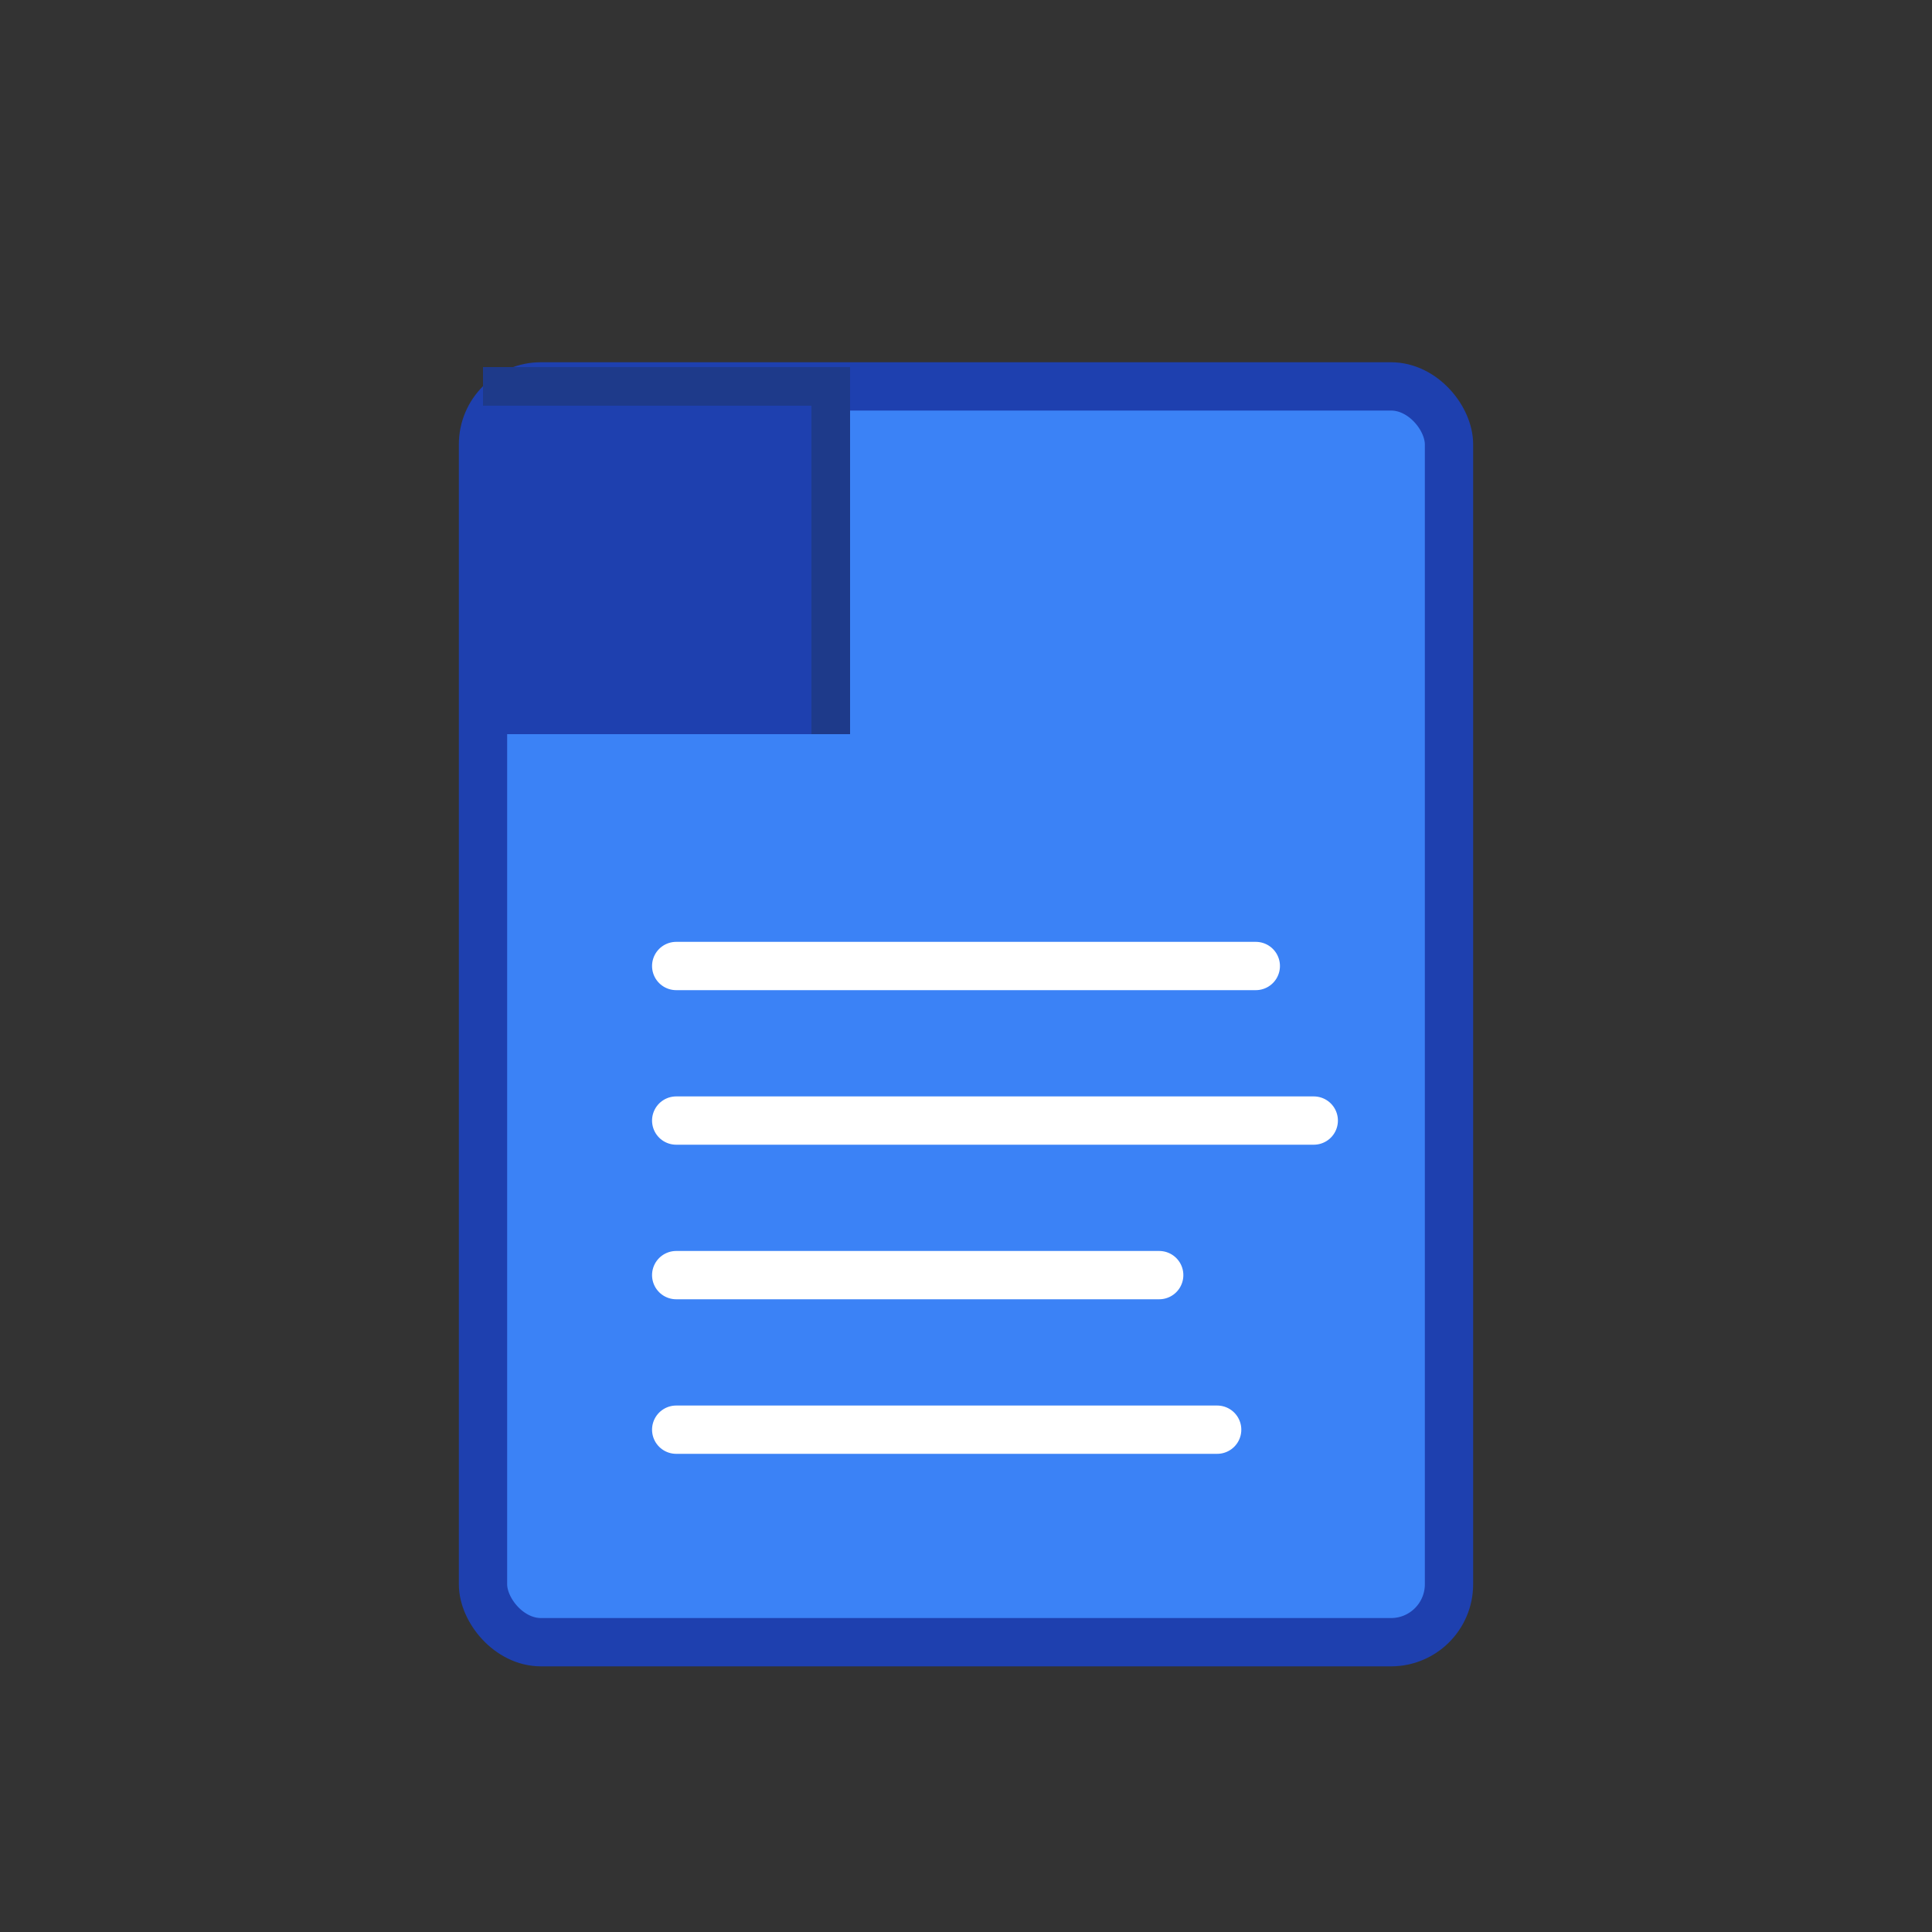
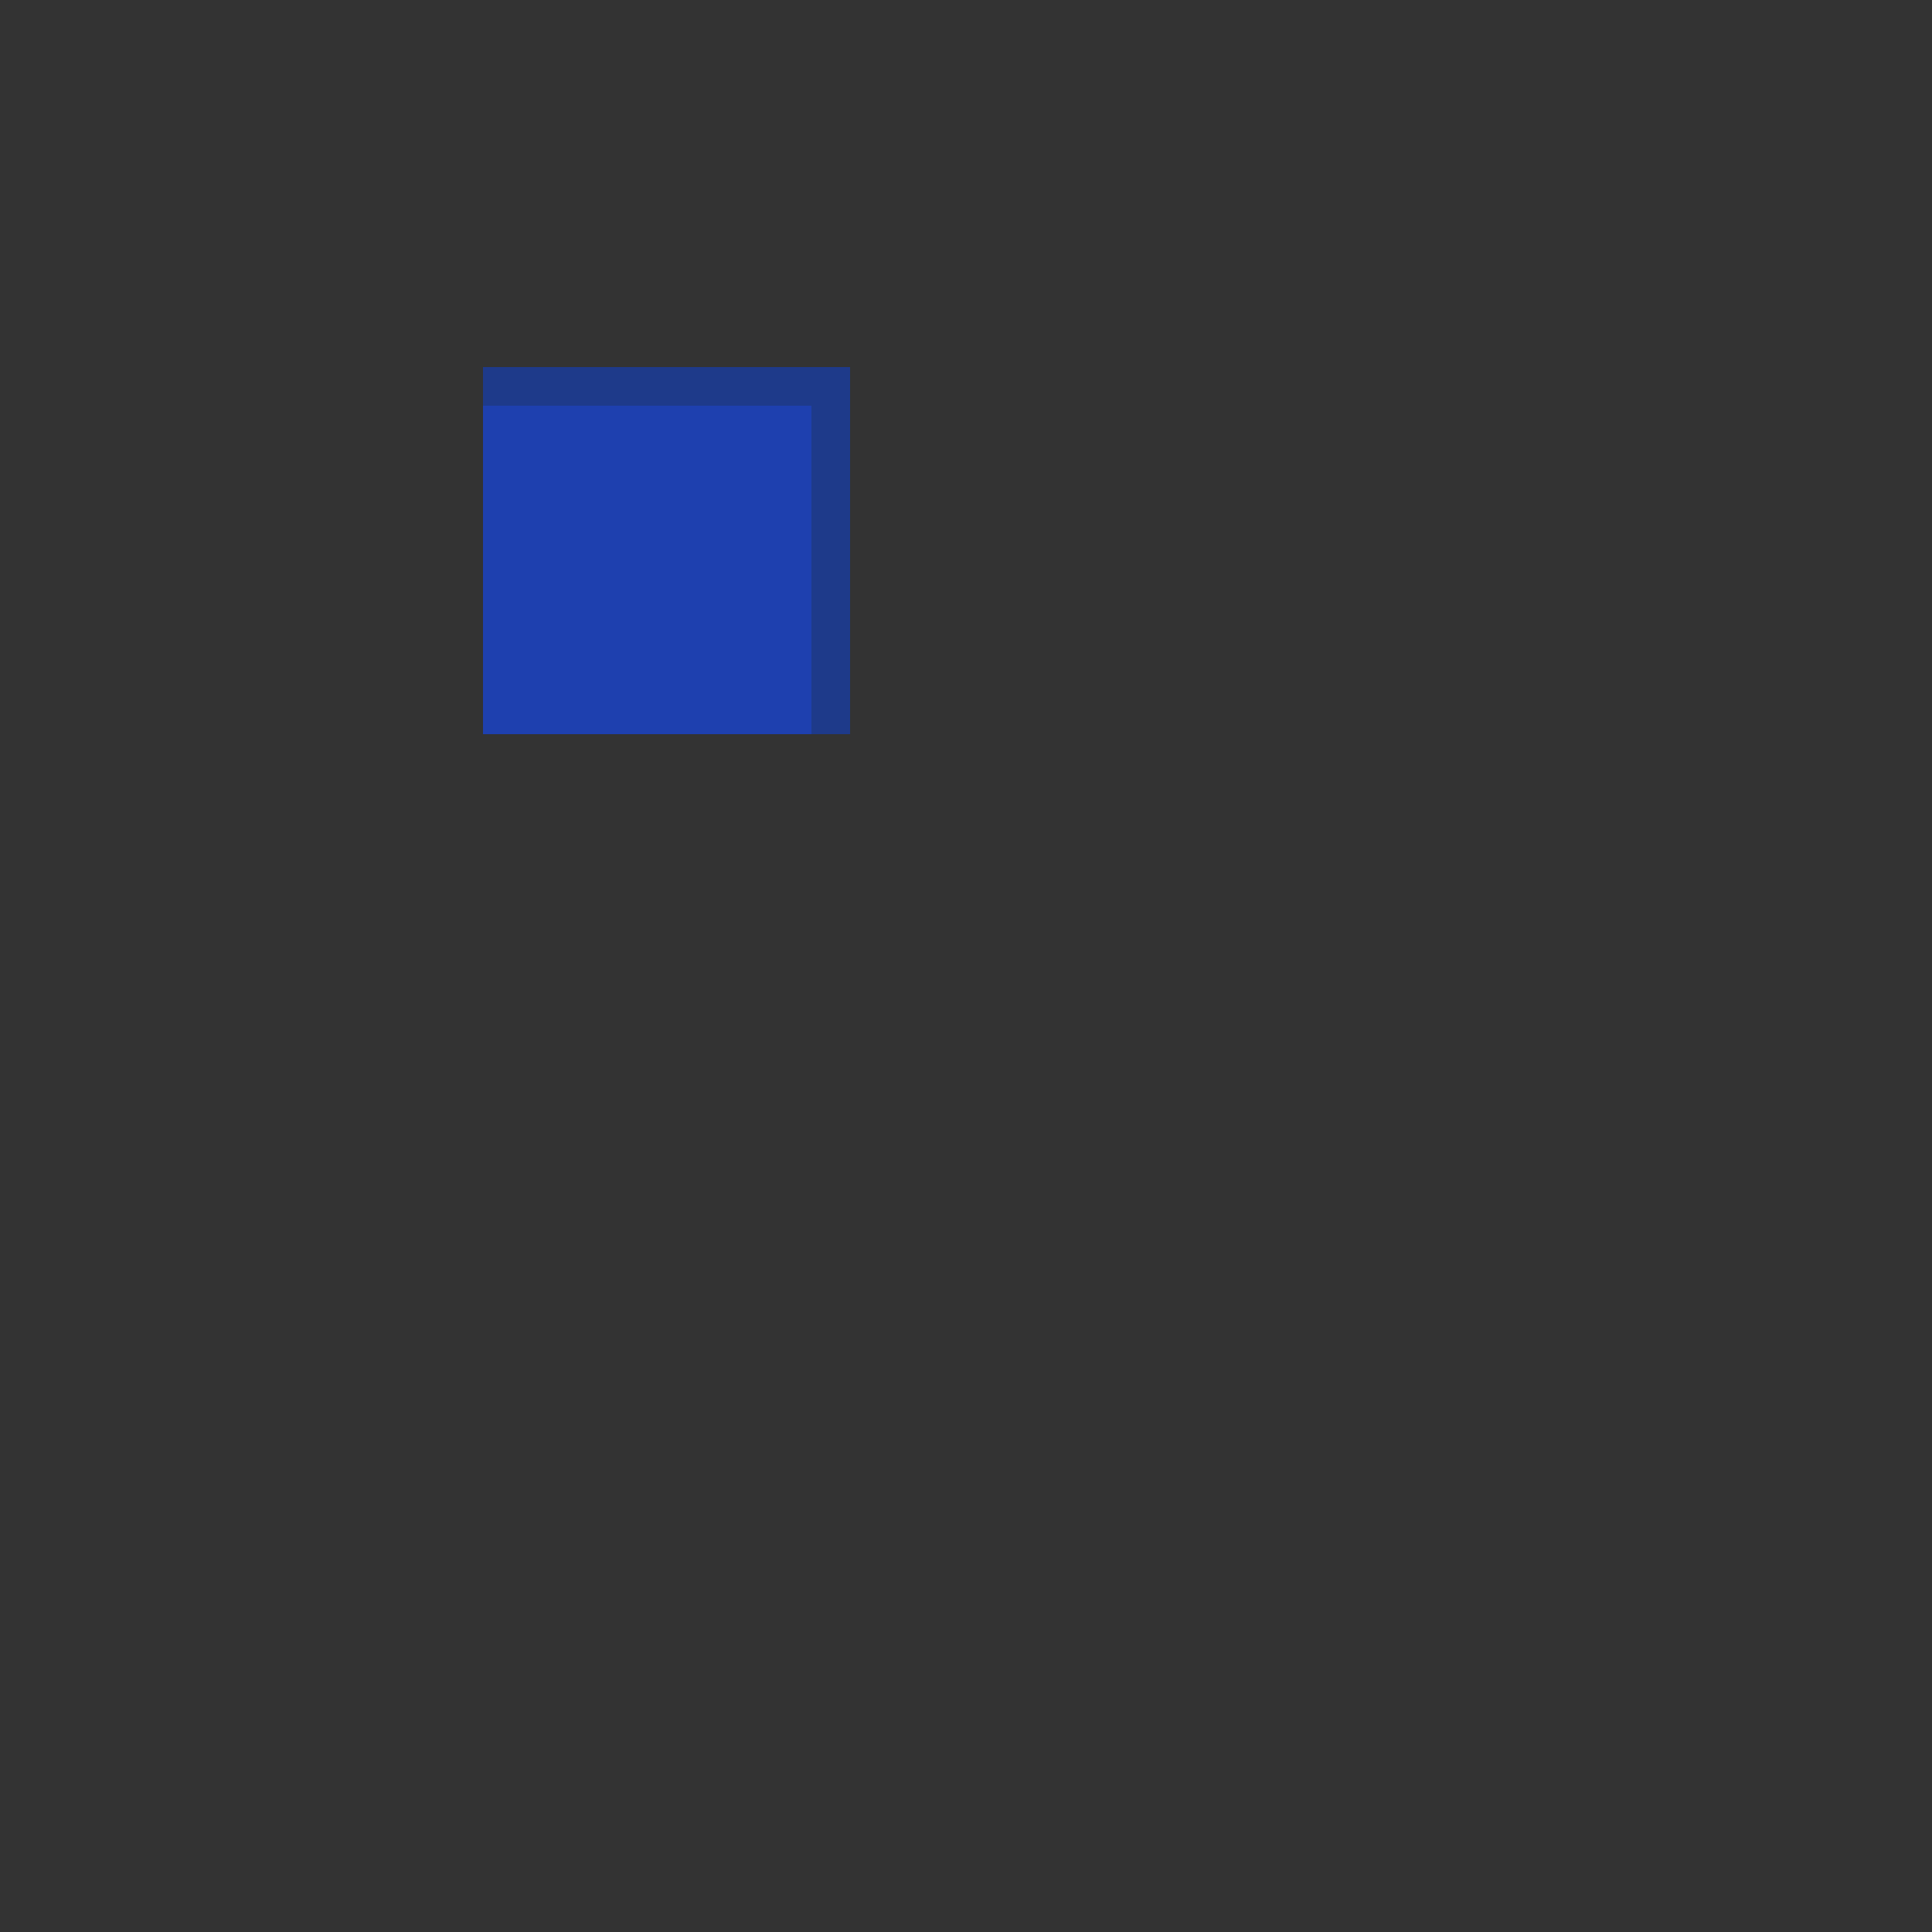
<svg xmlns="http://www.w3.org/2000/svg" viewBox="0 0 100 100">
  <rect x="0" y="0" width="100" height="100" fill="#333333" stroke="none" />
-   <rect x="25" y="20" width="50" height="65" rx="3" fill="#3b82f6" stroke="#1e40af" stroke-width="2.5" />
  <path d="M 25 20 L 25 38 L 43 38 L 43 20 Z" fill="#1e40af" />
  <path d="M 25 20 L 43 20 L 43 38" stroke="#1e3a8a" stroke-width="2" fill="none" />
-   <line x1="35" y1="50" x2="65" y2="50" stroke="white" stroke-width="2.5" stroke-linecap="round" />
-   <line x1="35" y1="58" x2="68" y2="58" stroke="white" stroke-width="2.5" stroke-linecap="round" />
-   <line x1="35" y1="66" x2="60" y2="66" stroke="white" stroke-width="2.5" stroke-linecap="round" />
-   <line x1="35" y1="74" x2="63" y2="74" stroke="white" stroke-width="2.5" stroke-linecap="round" />
</svg>